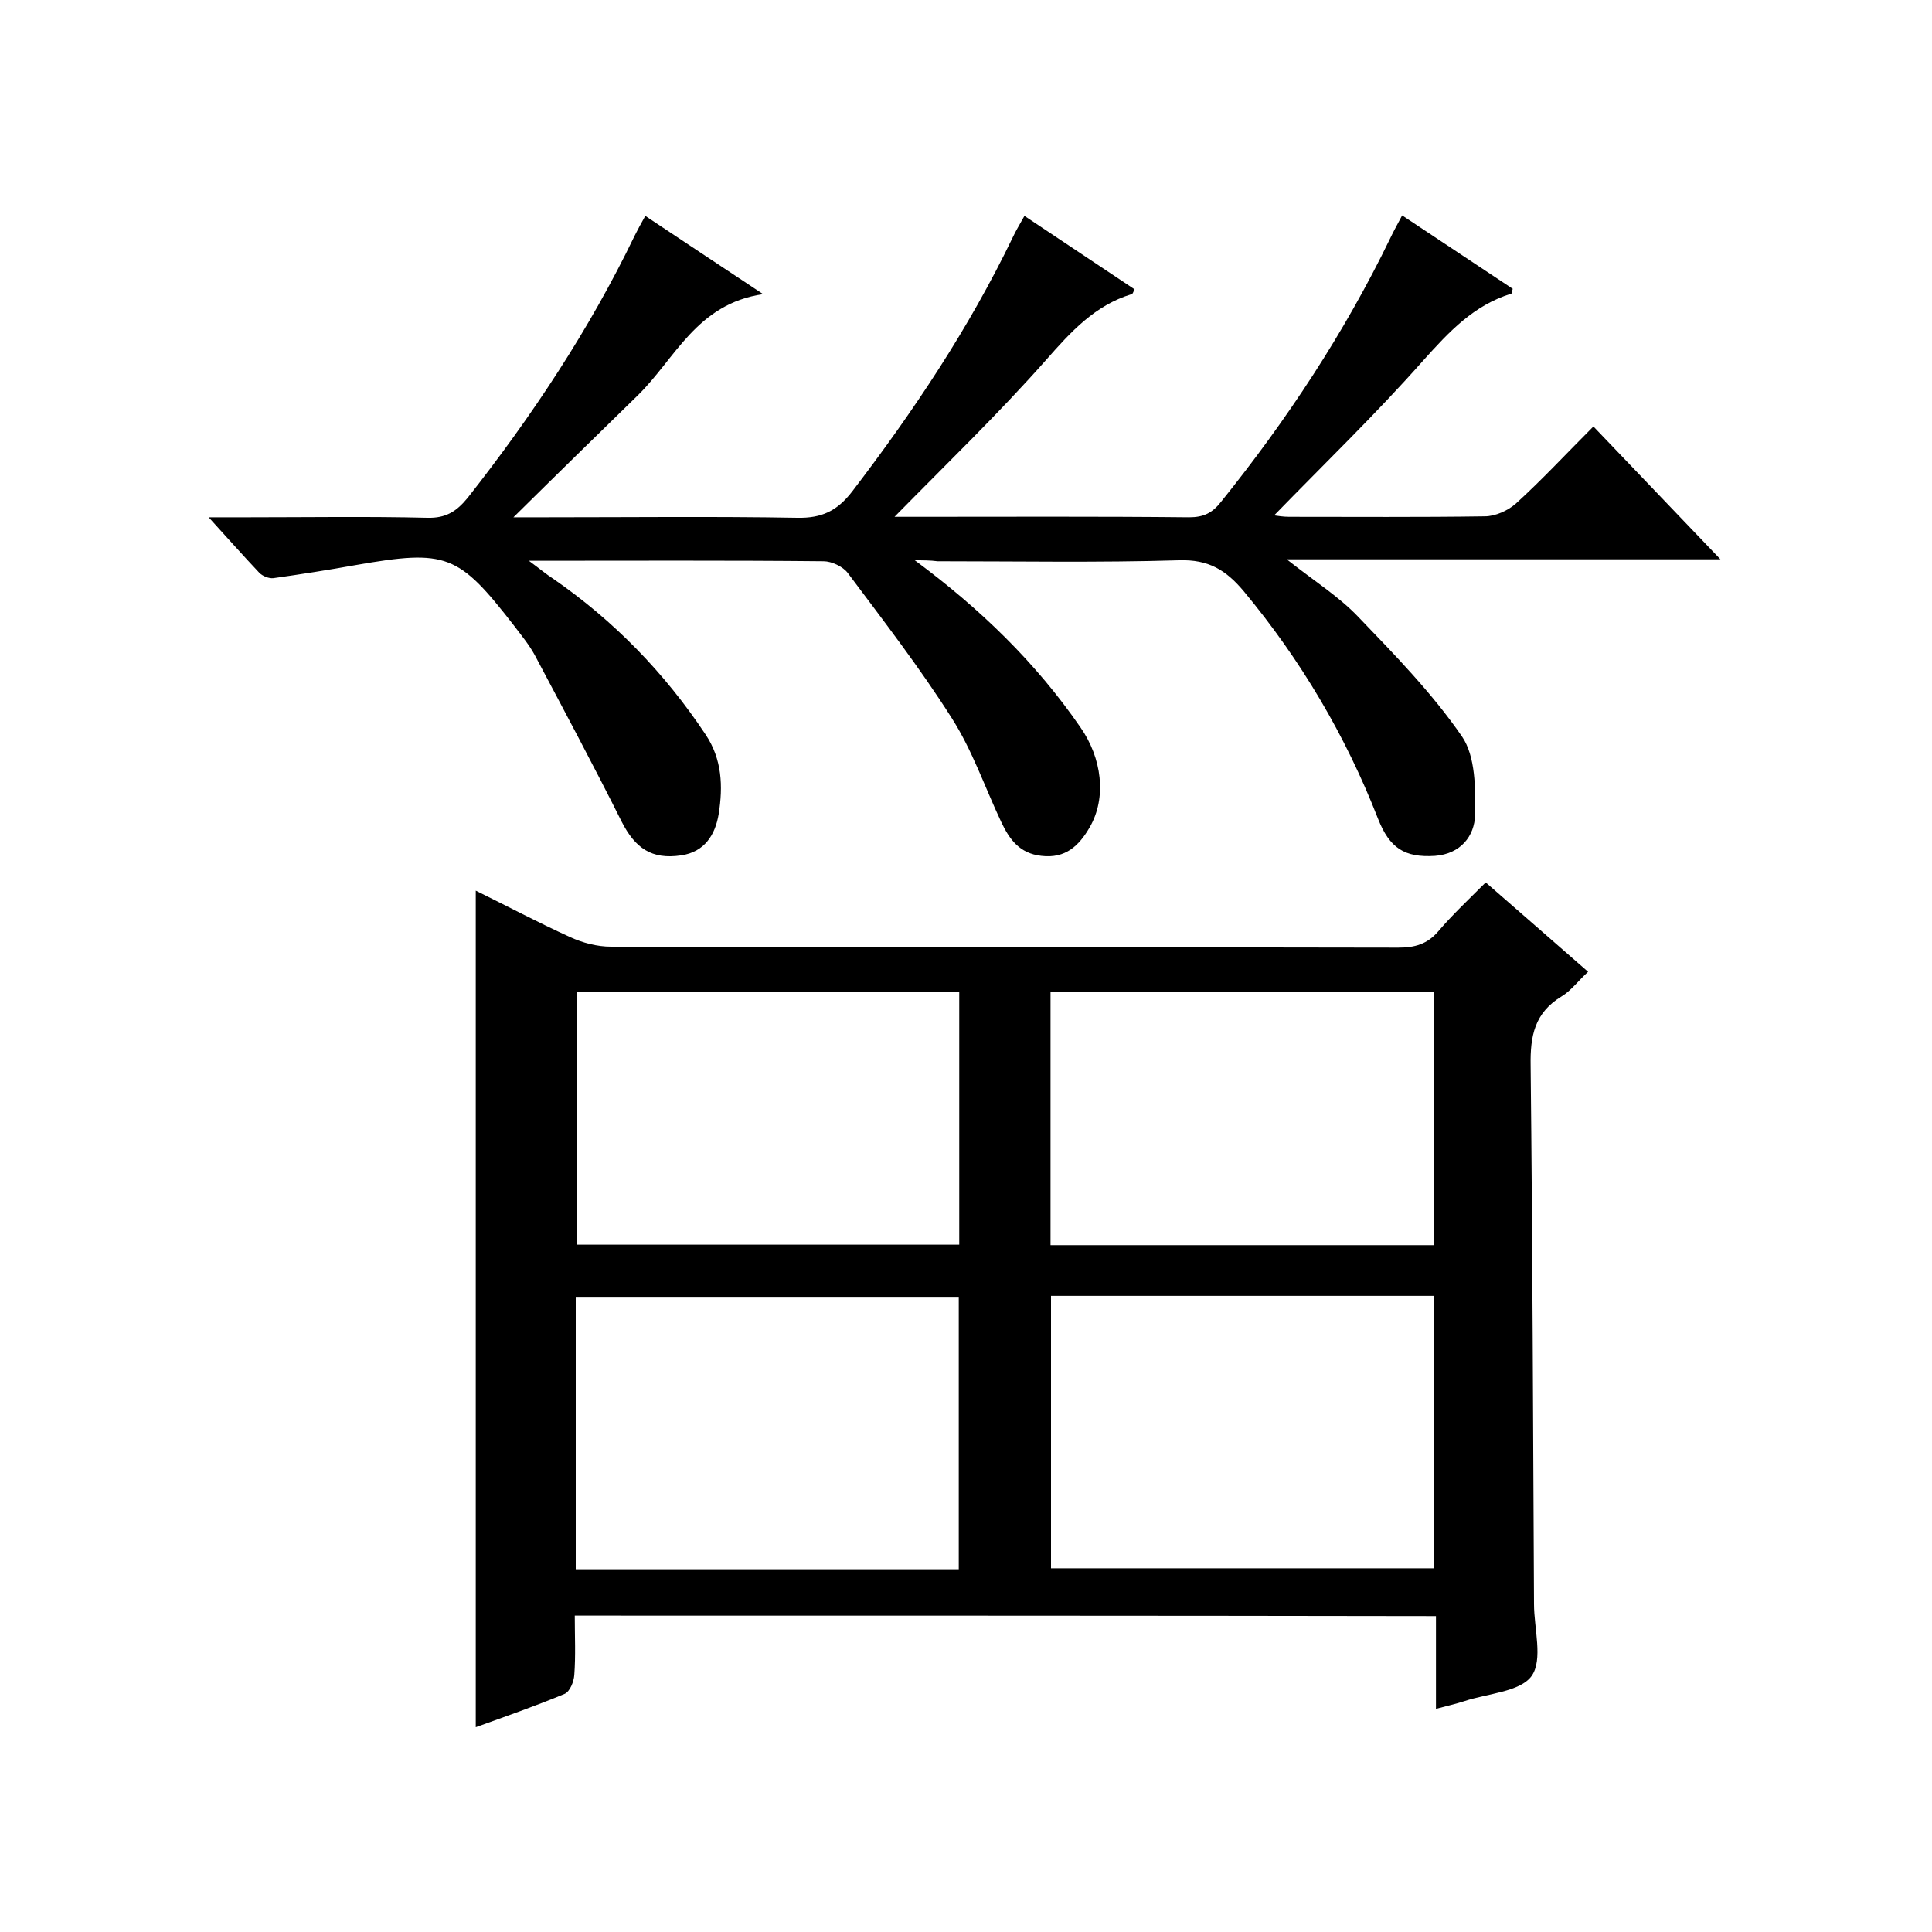
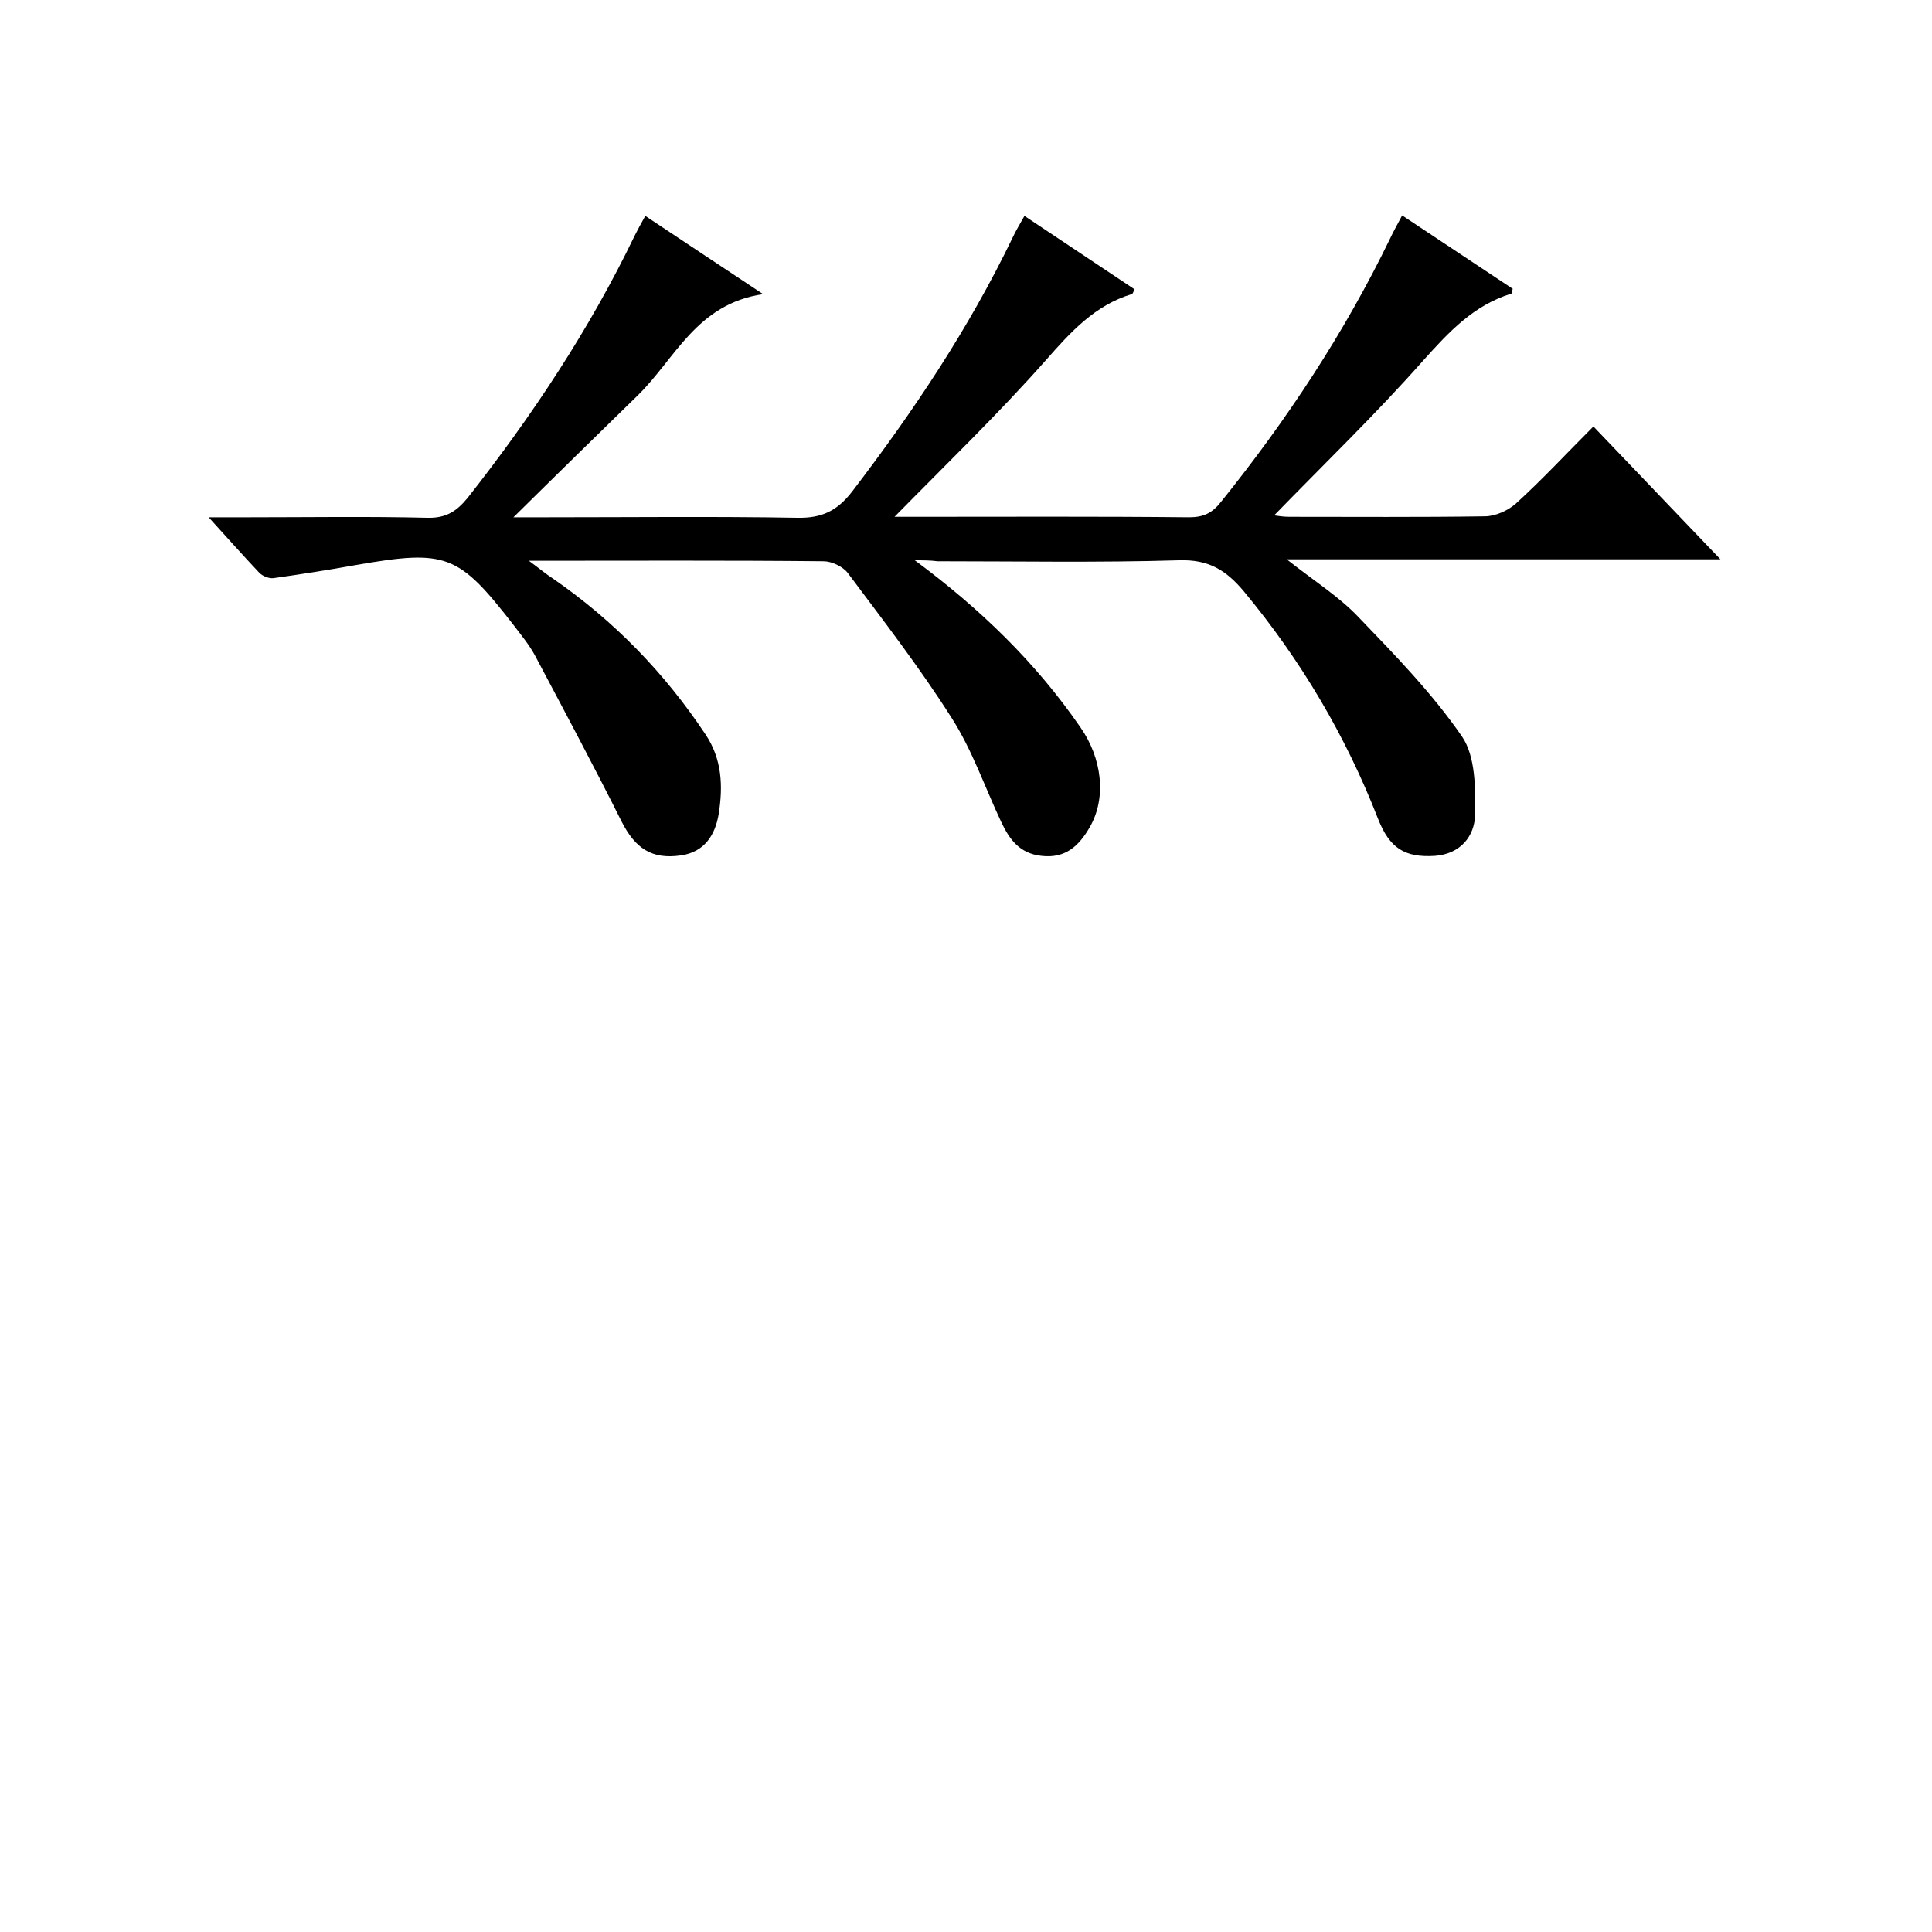
<svg xmlns="http://www.w3.org/2000/svg" enable-background="new 0 0 400 400" viewBox="0 0 400 400">
-   <path d="m119 334.5c0 4.3.2 8.3-.1 12.3-.1 1.4-.9 3.4-2 3.9-6 2.5-12.3 4.7-18.4 6.9 0-57.9 0-115.3 0-173.2 6.5 3.2 12.9 6.6 19.5 9.6 2.6 1.2 5.6 2 8.5 2 54.3.1 108.7.1 163 .2 3.4 0 6-.7 8.3-3.4 2.9-3.4 6.2-6.5 9.8-10.1 7.1 6.2 13.9 12.1 21.2 18.5-2 1.8-3.5 3.9-5.5 5.1-5.6 3.4-6.5 8.2-6.4 14.3.4 37.2.5 74.3.7 111.5 0 5.1 1.9 11.5-.5 14.9-2.4 3.3-9.1 3.6-13.9 5.2-1.8.6-3.7 1-5.9 1.6 0-6.5 0-12.7 0-19.2-59.6-.1-118.6-.1-178.3-.1zm79.5-9.6c0-19.1 0-37.7 0-56.4-26.6 0-53 0-79.3 0v56.4zm19.1-56.6v56.4h79.2c0-19 0-37.6 0-56.4-26.6 0-52.8 0-79.2 0zm-19-62.9c-26.8 0-53 0-79.2 0v52.3h79.2c0-17.5 0-34.8 0-52.3zm98.2 0c-26.7 0-52.9 0-79.3 0v52.4h79.3c0-17.5 0-34.8 0-52.4z" />
  <path d="m189.4 116c13.5 10 25 21.1 34.3 34.6 4.4 6.3 5.5 14.5 1.9 20.7-2.2 3.8-5 6.5-10 5.9-4.5-.5-6.6-3.4-8.3-7-3.4-7.2-6-14.9-10.3-21.6-6.6-10.4-14.1-20.1-21.5-30-1-1.3-3.3-2.4-5-2.4-19.8-.2-39.7-.1-61-.1 2.3 1.7 3.6 2.8 5 3.7 12.6 8.7 23.1 19.5 31.6 32.3 3.4 5.1 3.6 10.7 2.7 16.4-.7 4.3-2.9 7.9-7.8 8.6-6.1.9-9.5-1.5-12.3-7-5.8-11.6-11.9-23-18-34.5-1.2-2.2-2.8-4.1-4.3-6.1-11.5-14.8-13.9-15.8-32.8-12.5-5.6 1-11.3 1.9-17 2.7-.9.1-2.2-.4-2.9-1.1-3.3-3.5-6.5-7.1-10.5-11.5h8.3c12.3 0 24.7-.2 37 .1 3.8.1 6-1.3 8.3-4.1 13.3-16.9 25.2-34.8 34.6-54.3.6-1.2 1.2-2.3 2.2-4.1 7.8 5.2 15.5 10.3 24.4 16.2-13.8 2-18.2 13.4-26 21-8.4 8.2-16.8 16.4-25.7 25.2h6.8c17.3 0 34.7-.2 52 .1 5 .1 8.2-1.4 11.3-5.4 12.7-16.6 24.2-33.8 33.3-52.7.6-1.3 1.4-2.6 2.4-4.4 7.8 5.2 15.3 10.2 22.8 15.2-.3.6-.4 1-.6 1-7.6 2.3-12.6 7.8-17.7 13.6-9.9 11.2-20.7 21.6-31.4 32.5h4c19 0 38-.1 57 .1 3 0 4.8-.9 6.6-3.2 13.6-16.9 25.5-34.9 35-54.5.7-1.5 1.5-2.9 2.5-4.8 7.8 5.2 15.4 10.2 22.9 15.2-.2.5-.2 1-.3 1-7.8 2.4-12.9 7.9-18.2 13.8-9.8 11.1-20.5 21.4-30.9 32.1.7.1 1.9.3 3.1.3 13.5 0 27 .1 40.5-.1 2.2 0 4.8-1.2 6.4-2.6 5.4-4.9 10.4-10.3 16.1-16 8.7 9.1 17.1 17.9 26.3 27.5-30 0-59.2 0-89.8 0 5.7 4.5 10.8 7.7 14.8 11.9 7.6 7.9 15.3 15.8 21.5 24.8 2.8 4.1 2.8 10.8 2.7 16.2-.1 4.4-3 8.1-8.3 8.5-6.3.4-9.4-1.6-11.8-7.7-6.7-17.2-16-32.9-27.8-47.1-3.7-4.4-7.3-6.6-13.4-6.4-16.7.5-33.3.2-50 .2-1.5-.2-3.1-.2-4.7-.2z" />
</svg>